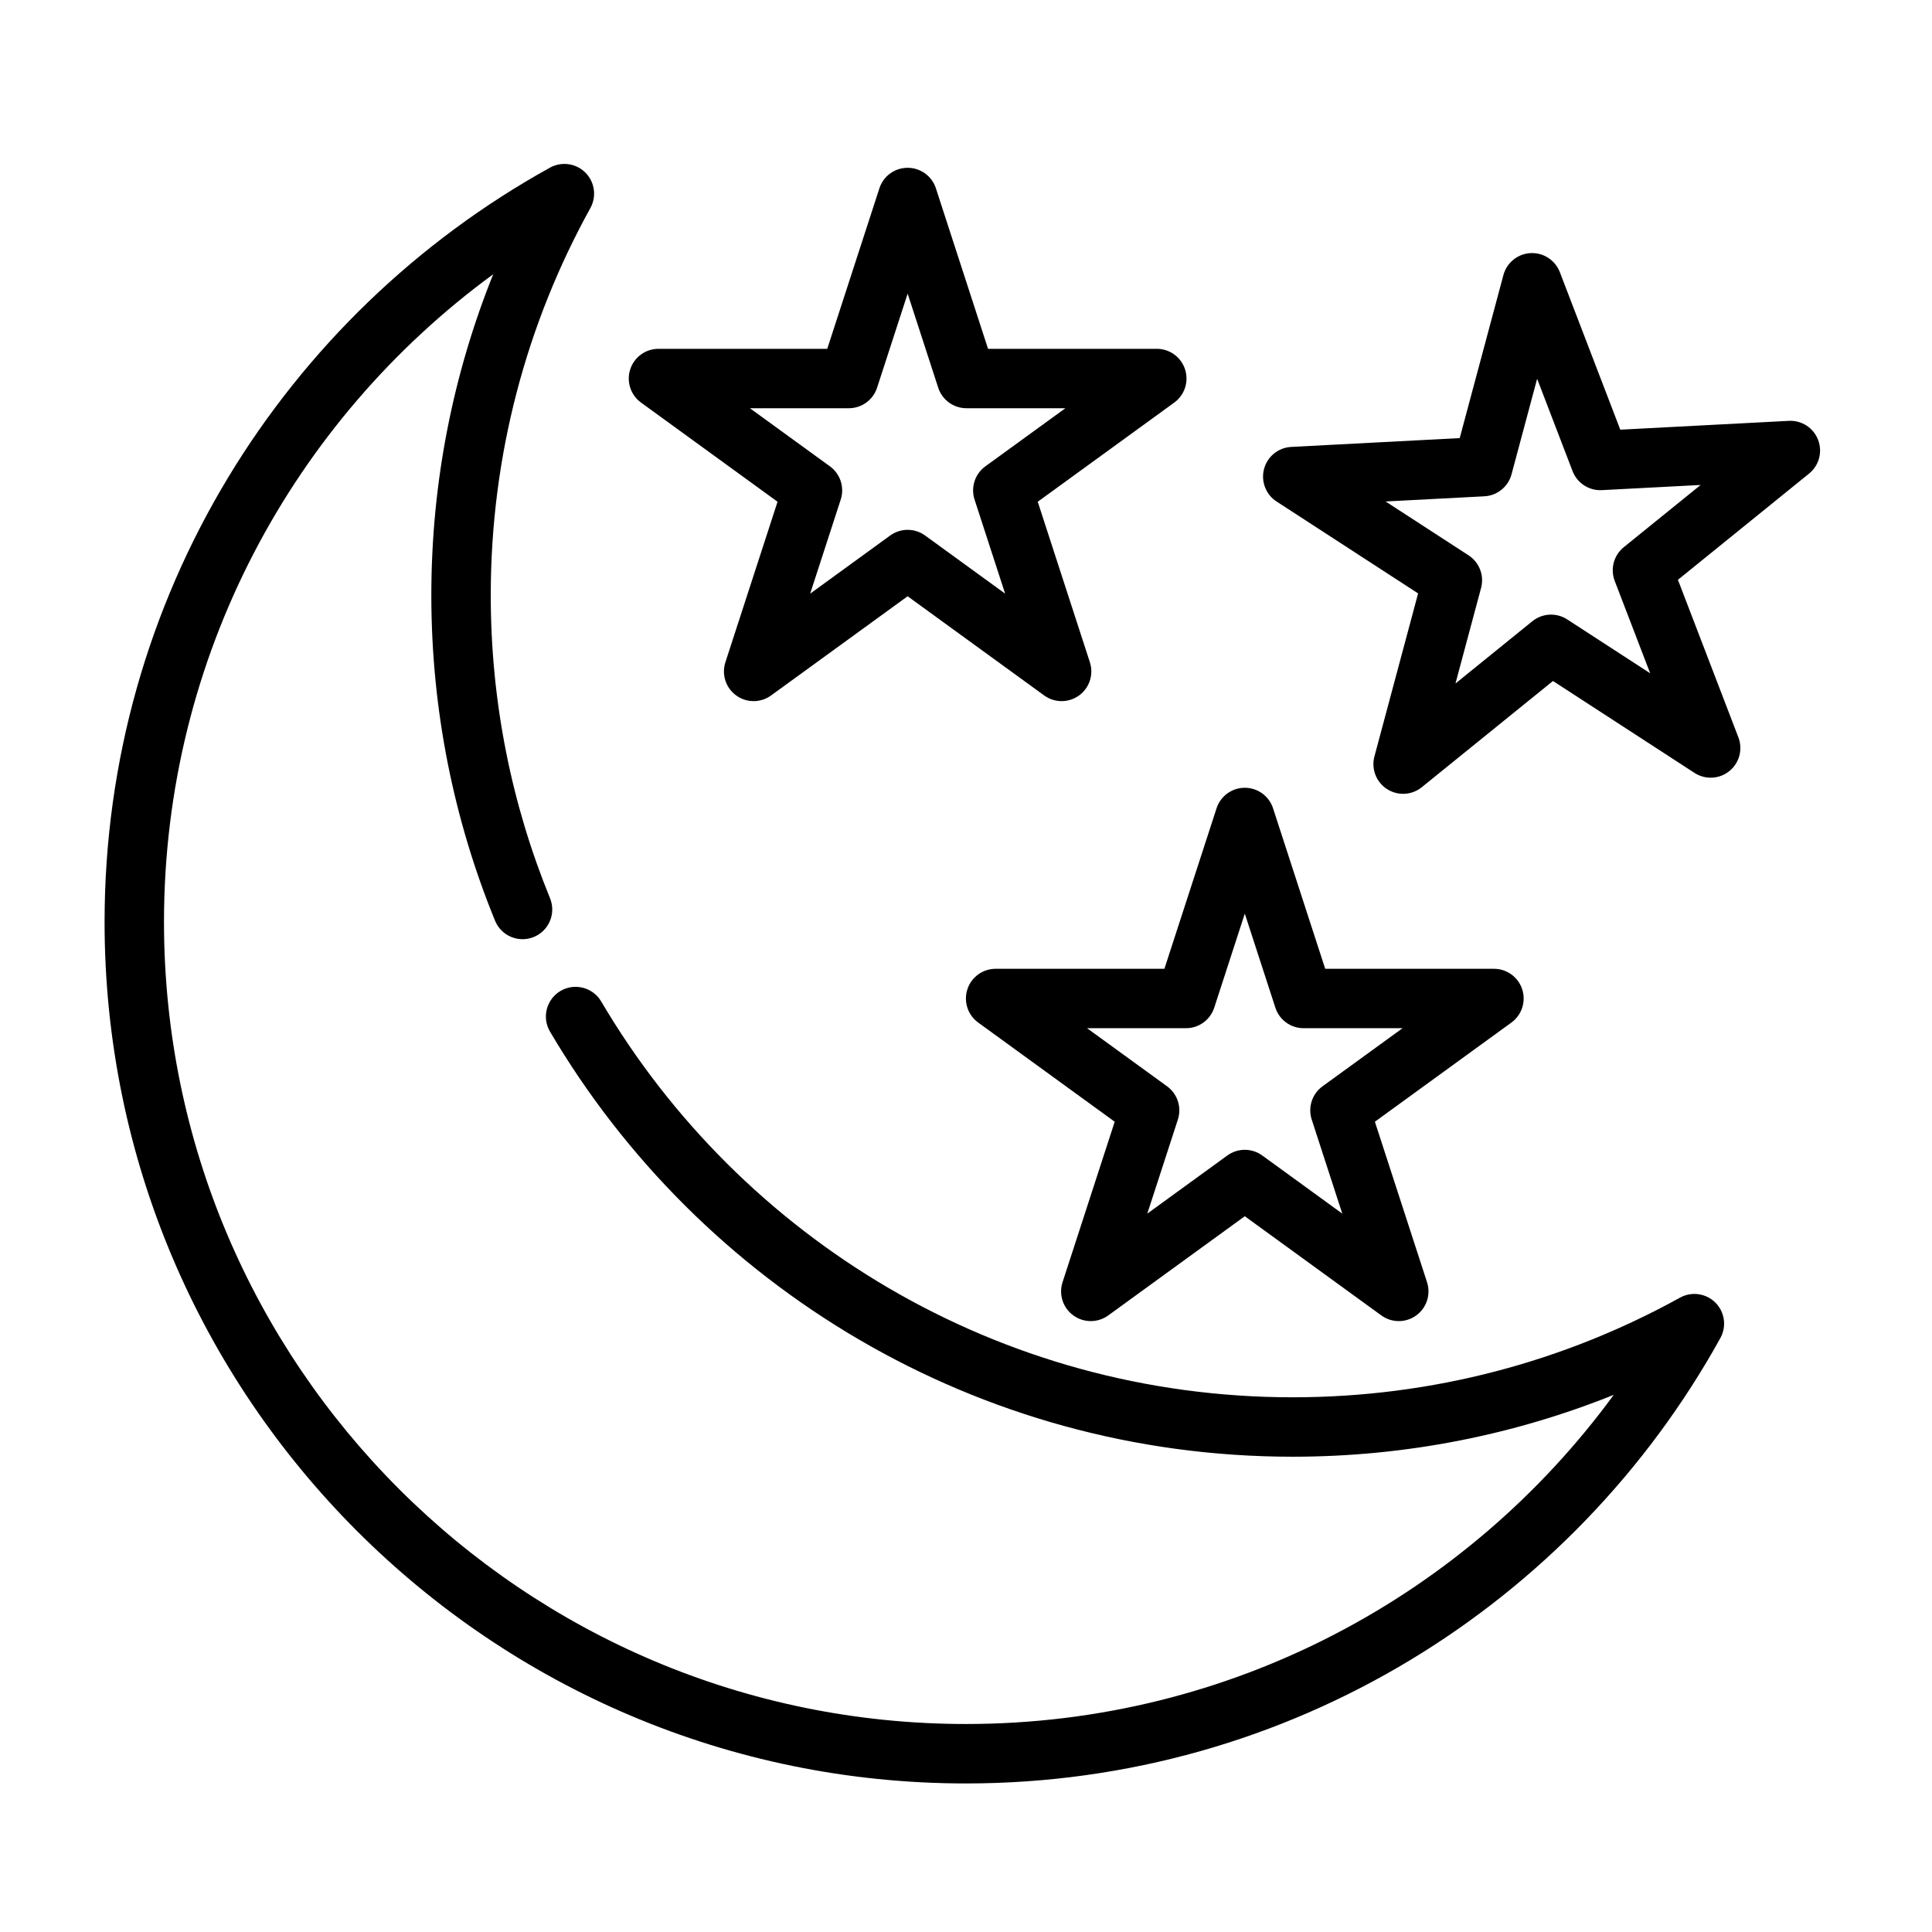
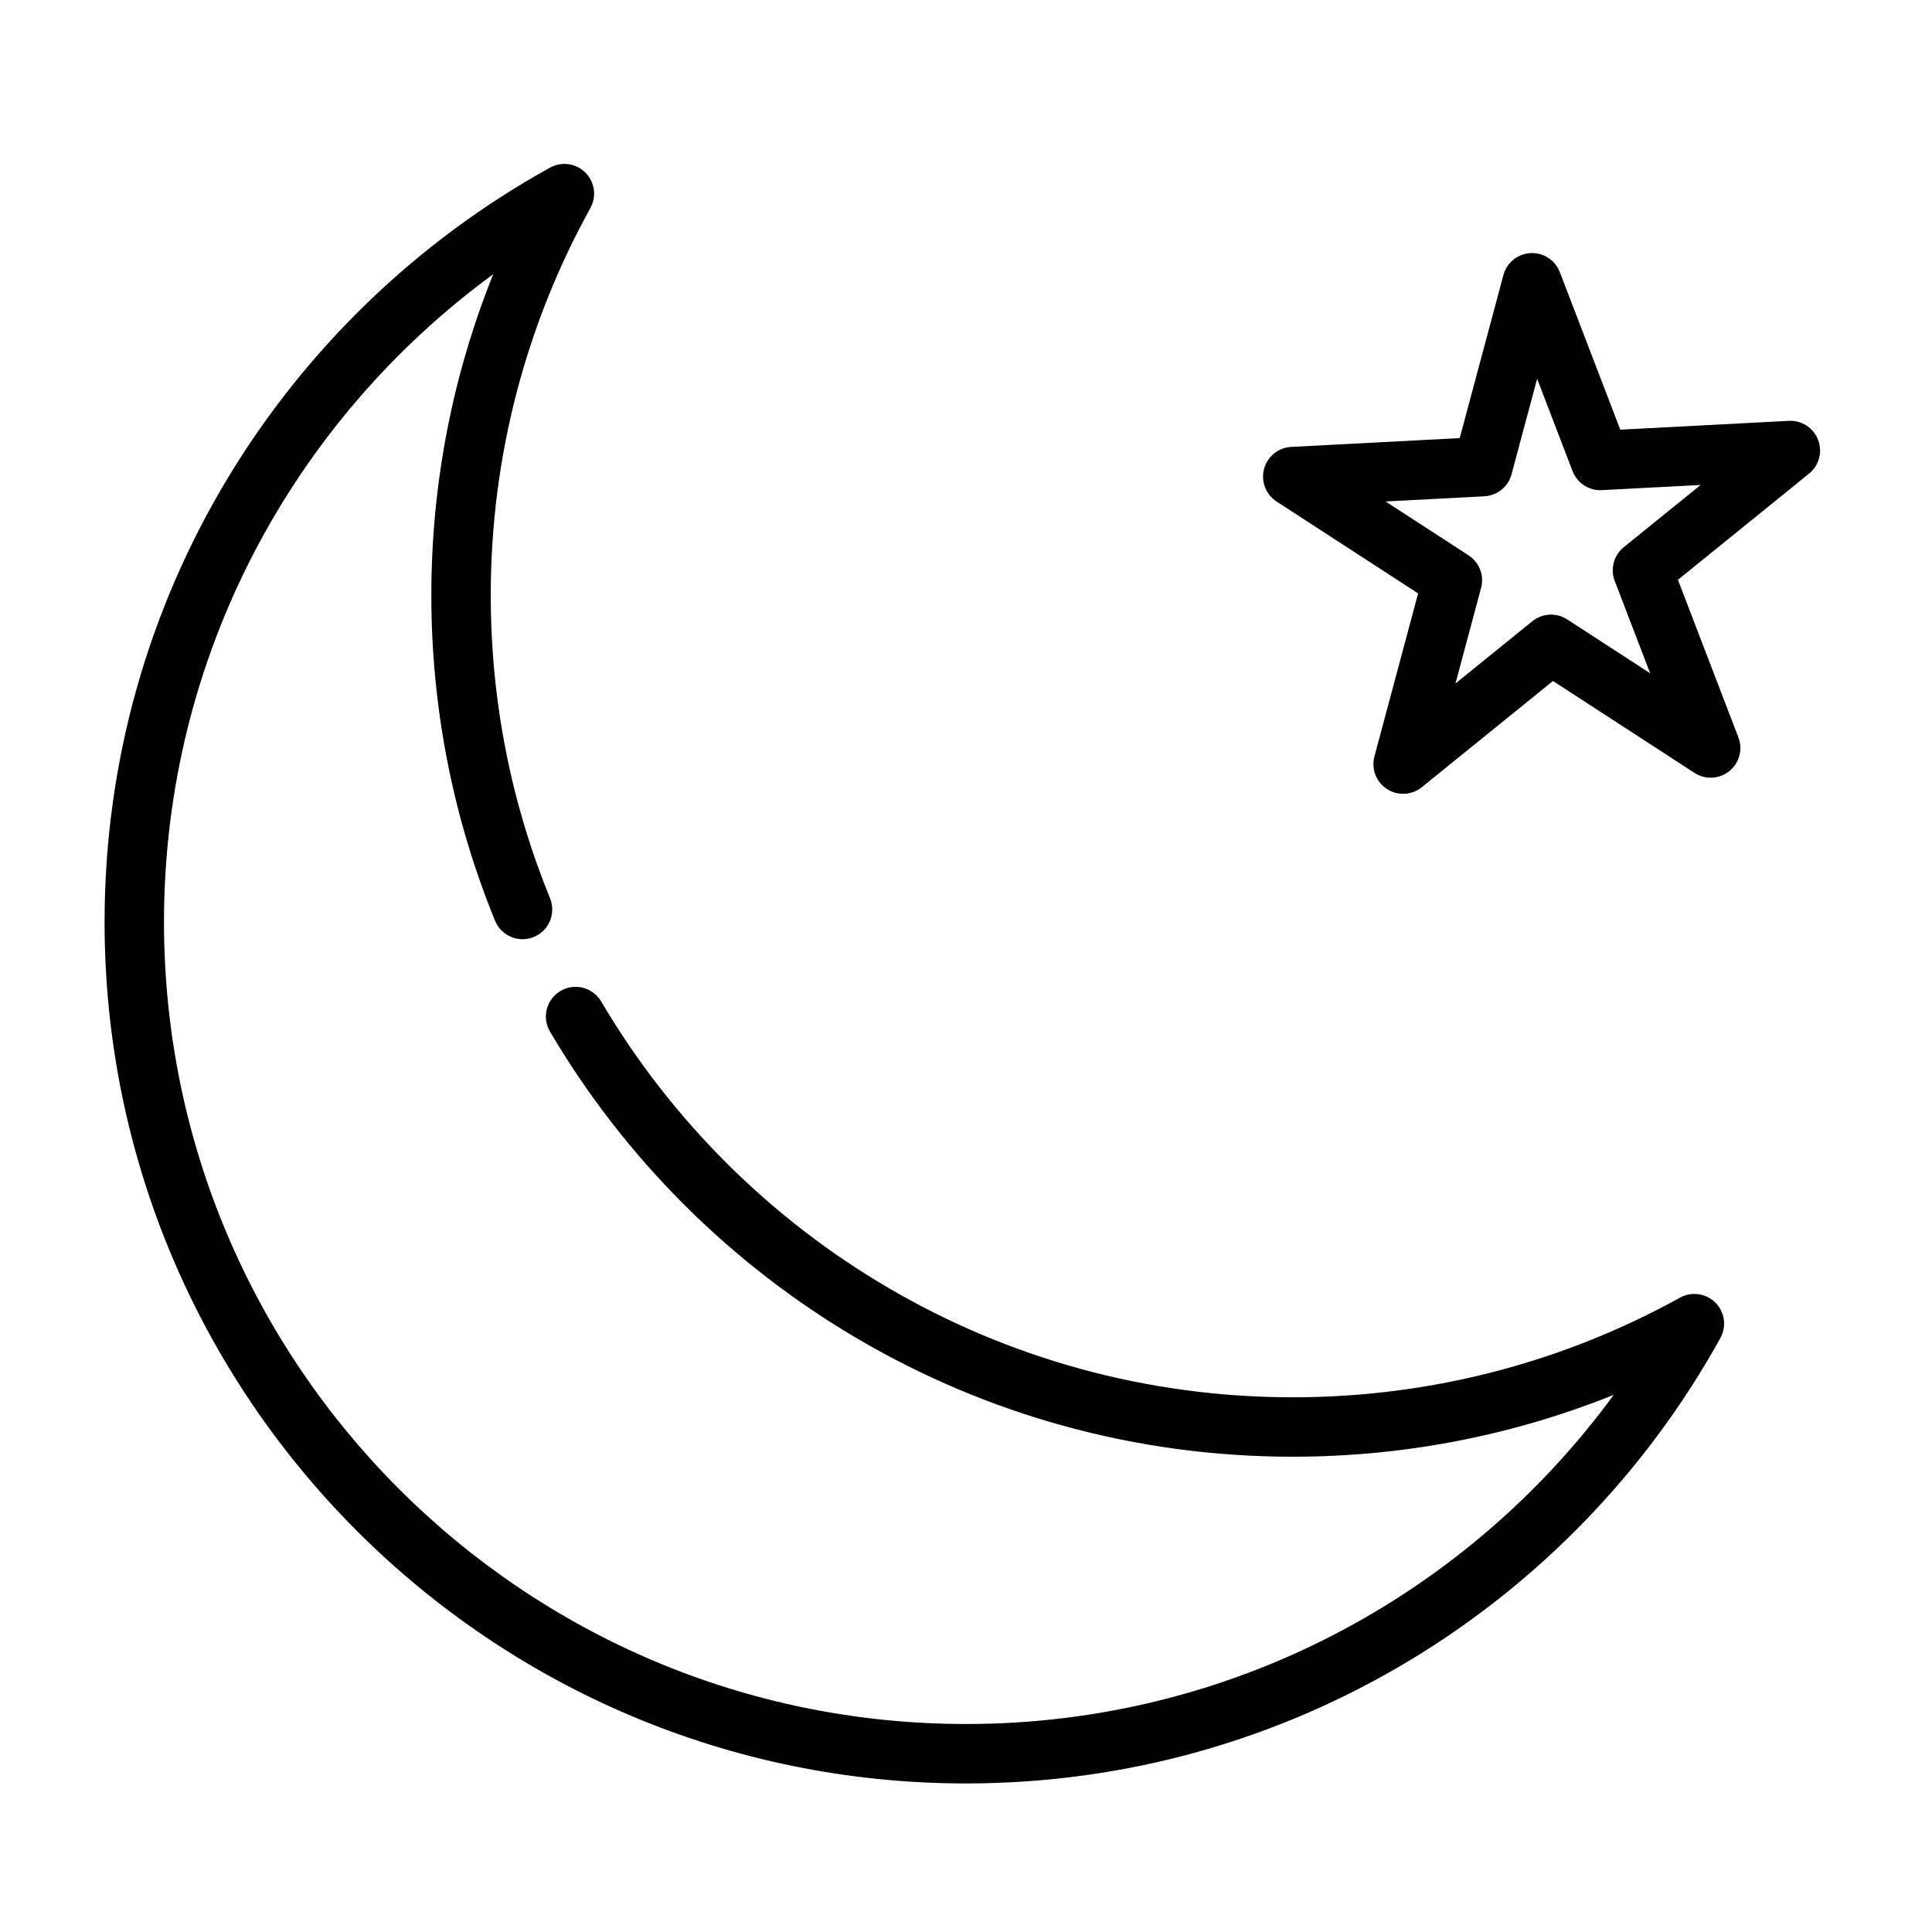
<svg xmlns="http://www.w3.org/2000/svg" fill="#000000" width="800px" height="800px" version="1.1" viewBox="144 144 512 512">
  <g fill-rule="evenodd">
    <path d="m571.66 513.65c-26.301 10.57-55.012 16.395-85.066 16.395-83.812 0-157.13-45.254-196.84-112.66-2.203-3.738-0.953-8.57 2.789-10.777 3.746-2.203 8.578-0.949 10.781 2.789 36.969 62.754 105.23 104.9 183.27 104.9 37.203 0 72.195-9.582 102.63-26.41 3.07-1.695 6.887-1.156 9.375 1.32 2.481 2.488 3.016 6.309 1.324 9.375-38.914 70.371-113.89 118.05-199.92 118.05-126 0-228.29-102.29-228.29-228.29 0-86.023 47.68-161.01 118.05-199.92 3.07-1.691 6.891-1.156 9.375 1.324 2.481 2.484 3.016 6.305 1.324 9.375-16.832 30.434-26.41 65.422-26.41 102.62 0 28.41 5.582 55.523 15.711 80.305 1.645 4.023-0.281 8.621-4.305 10.266s-8.621-0.285-10.266-4.309c-10.887-26.621-16.887-55.746-16.887-86.262 0-30.055 5.828-58.762 16.398-85.062-52.867 38.684-87.246 101.19-87.246 171.66 0 117.31 95.238 212.54 212.55 212.54 70.469 0 132.97-34.375 171.66-87.242z" />
-     <path d="m452.58 400.74 13.82-42.535c1.051-3.246 4.074-5.438 7.484-5.438 3.41 0 6.434 2.191 7.488 5.438l13.82 42.535h44.723c3.41 0 6.434 2.195 7.484 5.438 1.055 3.246-0.098 6.797-2.856 8.805l-36.184 26.285 13.82 42.535c1.051 3.242-0.102 6.797-2.859 8.797-2.762 2.008-6.496 2.008-9.254 0l-36.184-26.285-36.184 26.285c-2.758 2.008-6.492 2.008-9.254 0-2.758-2-3.91-5.555-2.856-8.797l13.82-42.535-36.184-26.285c-2.758-2.008-3.91-5.559-2.859-8.805 1.055-3.242 4.078-5.438 7.488-5.438zm21.305-14.625-8.098 24.926c-1.055 3.246-4.078 5.445-7.488 5.445h-26.215l21.207 15.402c2.758 2.008 3.914 5.559 2.859 8.805l-8.102 24.93 21.207-15.406c2.762-2.004 6.496-2.004 9.258 0l21.207 15.406-8.102-24.93c-1.051-3.246 0.102-6.797 2.859-8.805l21.211-15.402h-26.219c-3.41 0-6.434-2.199-7.484-5.445z" />
    <path d="m530.84 260.1 11.578-43.199c0.883-3.293 3.785-5.644 7.191-5.824 3.402-0.176 6.535 1.855 7.762 5.039l16.023 41.754 44.664-2.34c3.406-0.176 6.539 1.855 7.758 5.039 1.223 3.188 0.258 6.793-2.394 8.938l-34.754 28.148 16.023 41.754c1.223 3.18 0.258 6.789-2.394 8.938-2.648 2.144-6.375 2.34-9.238 0.48l-37.508-24.355-34.758 28.145c-2.648 2.148-6.379 2.34-9.238 0.484-2.863-1.855-4.199-5.344-3.316-8.641l11.574-43.199-37.508-24.355c-2.863-1.855-4.199-5.348-3.316-8.641s3.785-5.644 7.191-5.824zm20.516-15.723-6.785 25.324c-0.883 3.293-3.789 5.644-7.195 5.824l-26.176 1.371 21.984 14.273c2.859 1.859 4.199 5.348 3.316 8.641l-6.785 25.324 20.371-16.5c2.652-2.144 6.379-2.34 9.242-0.484l21.984 14.277-9.395-24.473c-1.219-3.184-0.254-6.789 2.394-8.941l20.375-16.492-26.18 1.371c-3.406 0.176-6.539-1.859-7.762-5.039z" />
-     <path d="m363.23 236.44 13.82-42.535c1.051-3.246 4.074-5.438 7.484-5.438s6.434 2.191 7.488 5.438l13.82 42.535h44.723c3.41 0 6.434 2.195 7.484 5.438 1.055 3.246-0.098 6.797-2.856 8.805l-36.184 26.285 13.82 42.535c1.051 3.242-0.102 6.797-2.859 8.797-2.762 2.008-6.496 2.008-9.254 0l-36.184-26.285-36.184 26.285c-2.758 2.008-6.492 2.008-9.254 0-2.758-2-3.91-5.555-2.856-8.797l13.82-42.535-36.184-26.285c-2.758-2.008-3.91-5.559-2.859-8.805 1.055-3.242 4.078-5.438 7.488-5.438zm21.305-14.625-8.098 24.926c-1.055 3.246-4.078 5.445-7.488 5.445h-26.215l21.207 15.402c2.758 2.008 3.914 5.559 2.859 8.805l-8.098 24.93 21.203-15.406c2.762-2.004 6.496-2.004 9.258 0l21.207 15.406-8.102-24.93c-1.051-3.246 0.102-6.797 2.859-8.805l21.211-15.402h-26.219c-3.41 0-6.434-2.199-7.484-5.445z" />
  </g>
</svg>